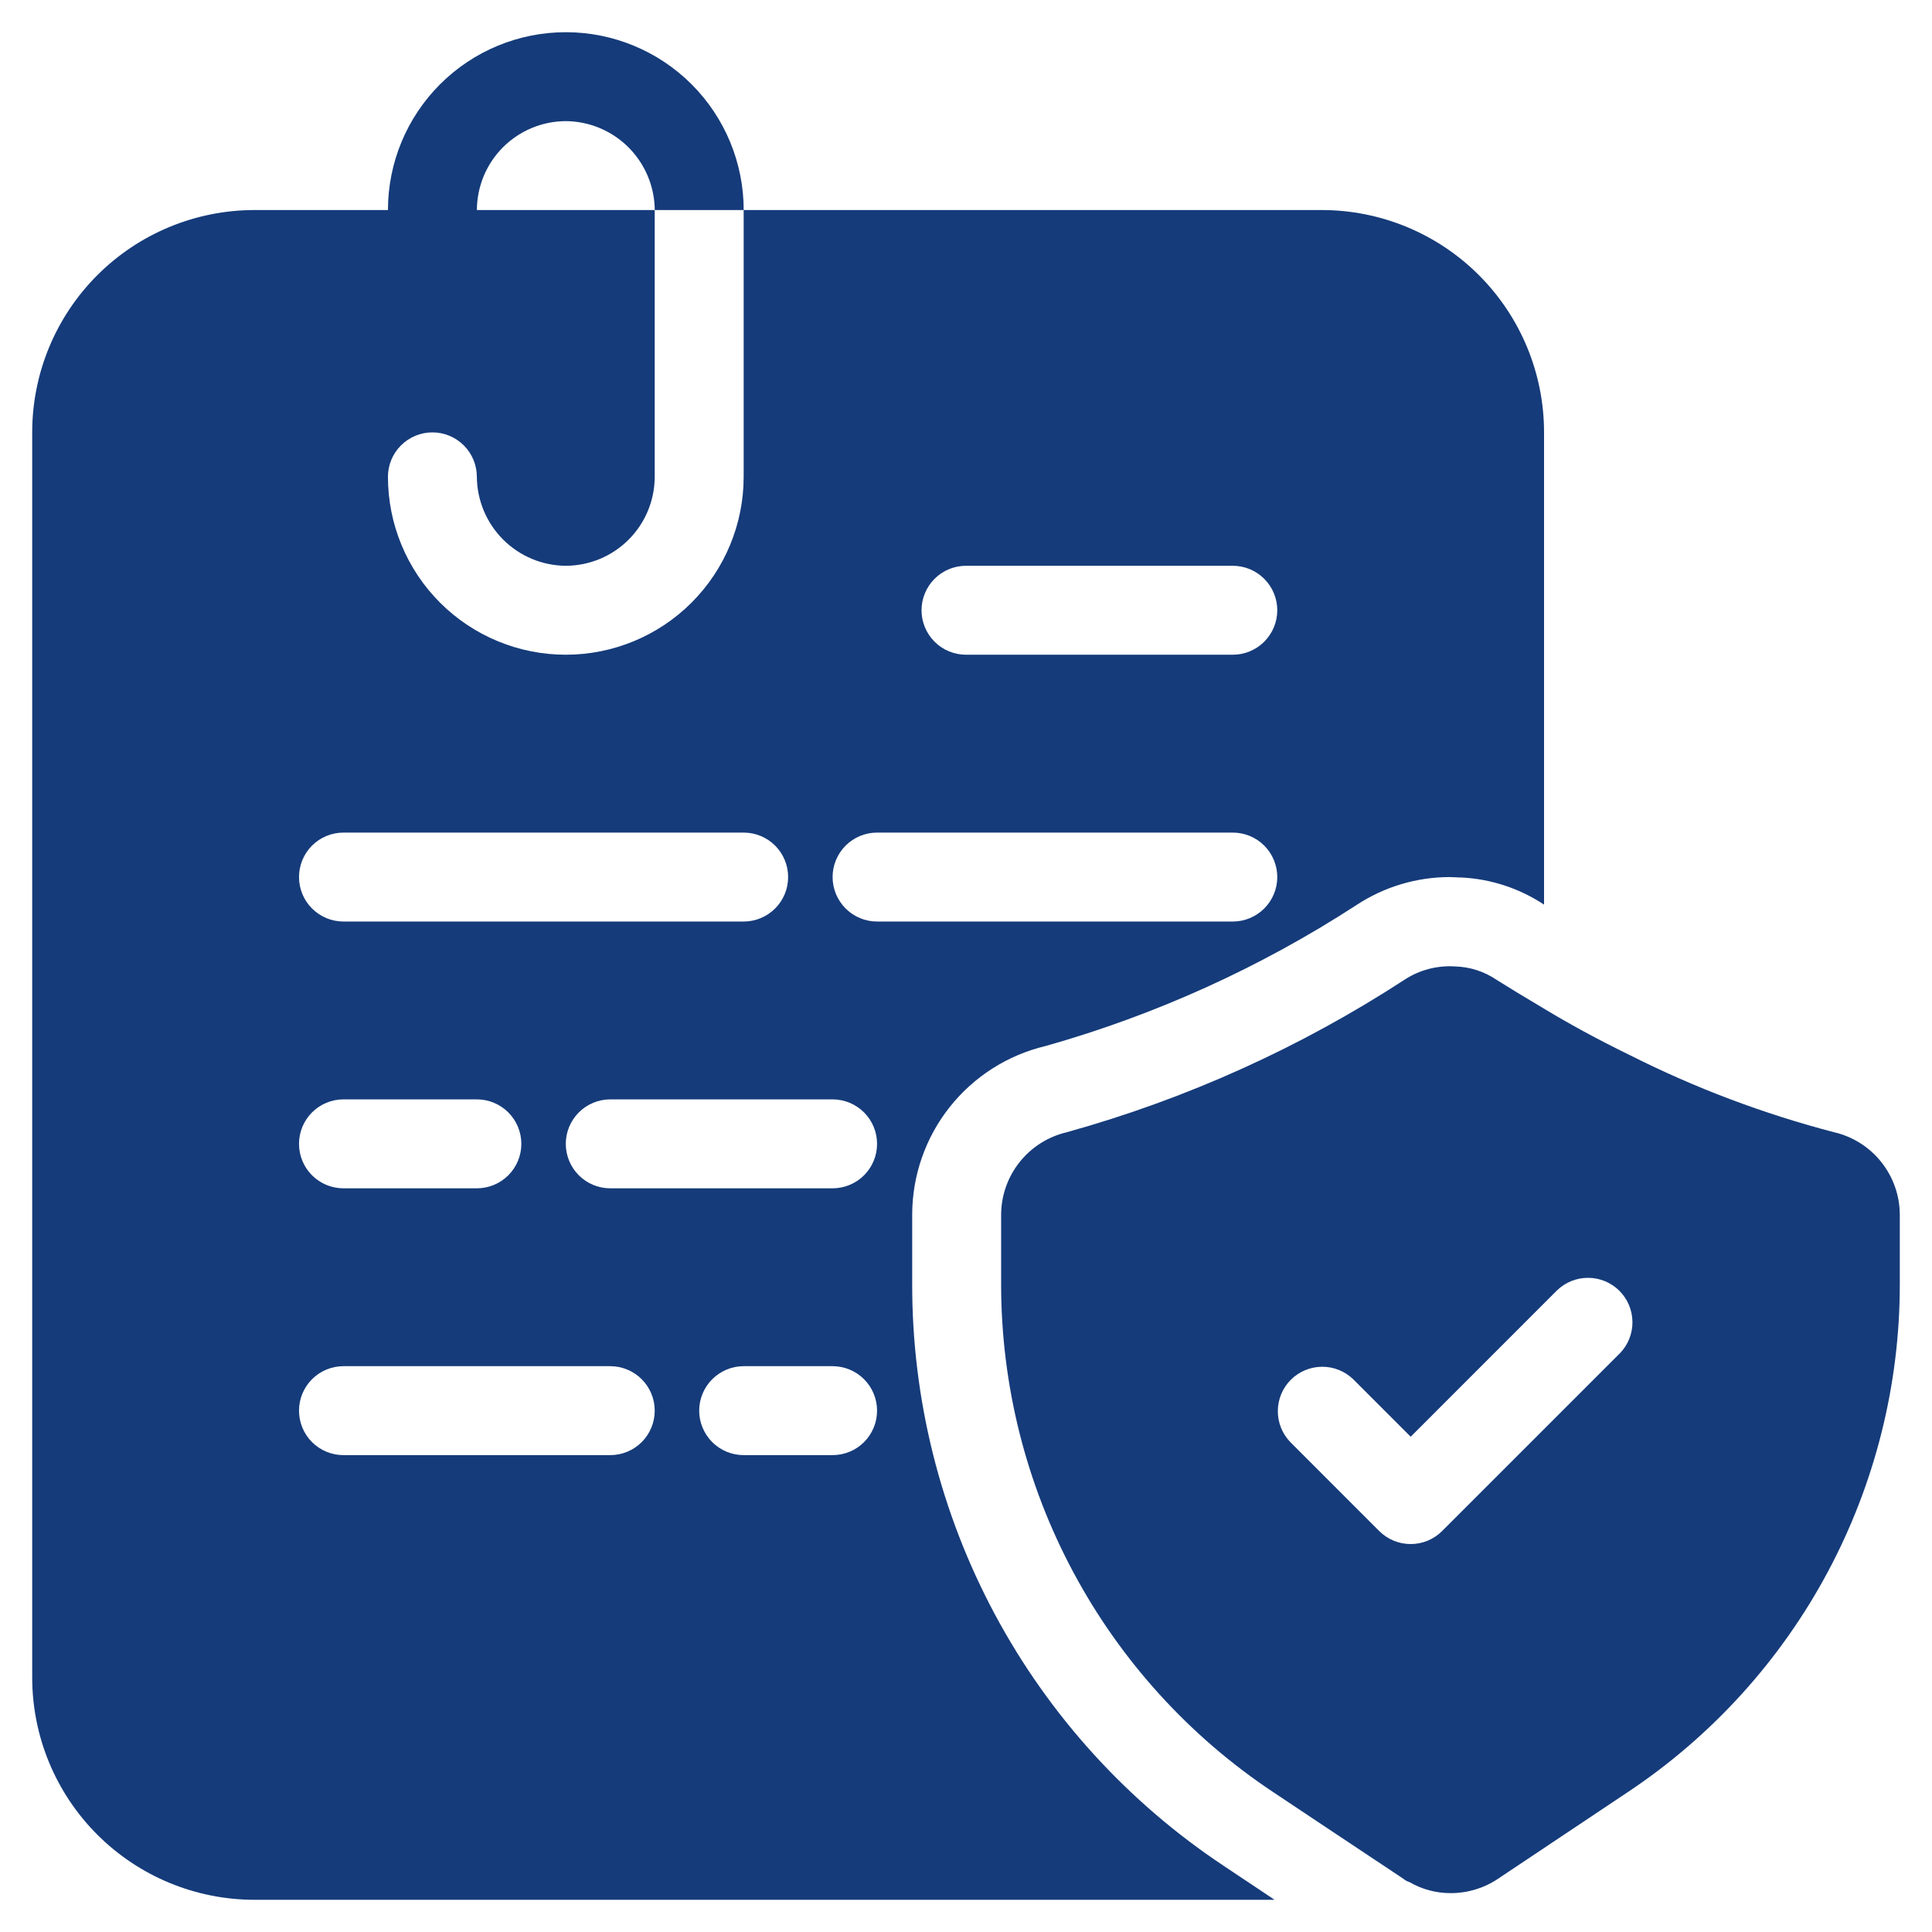
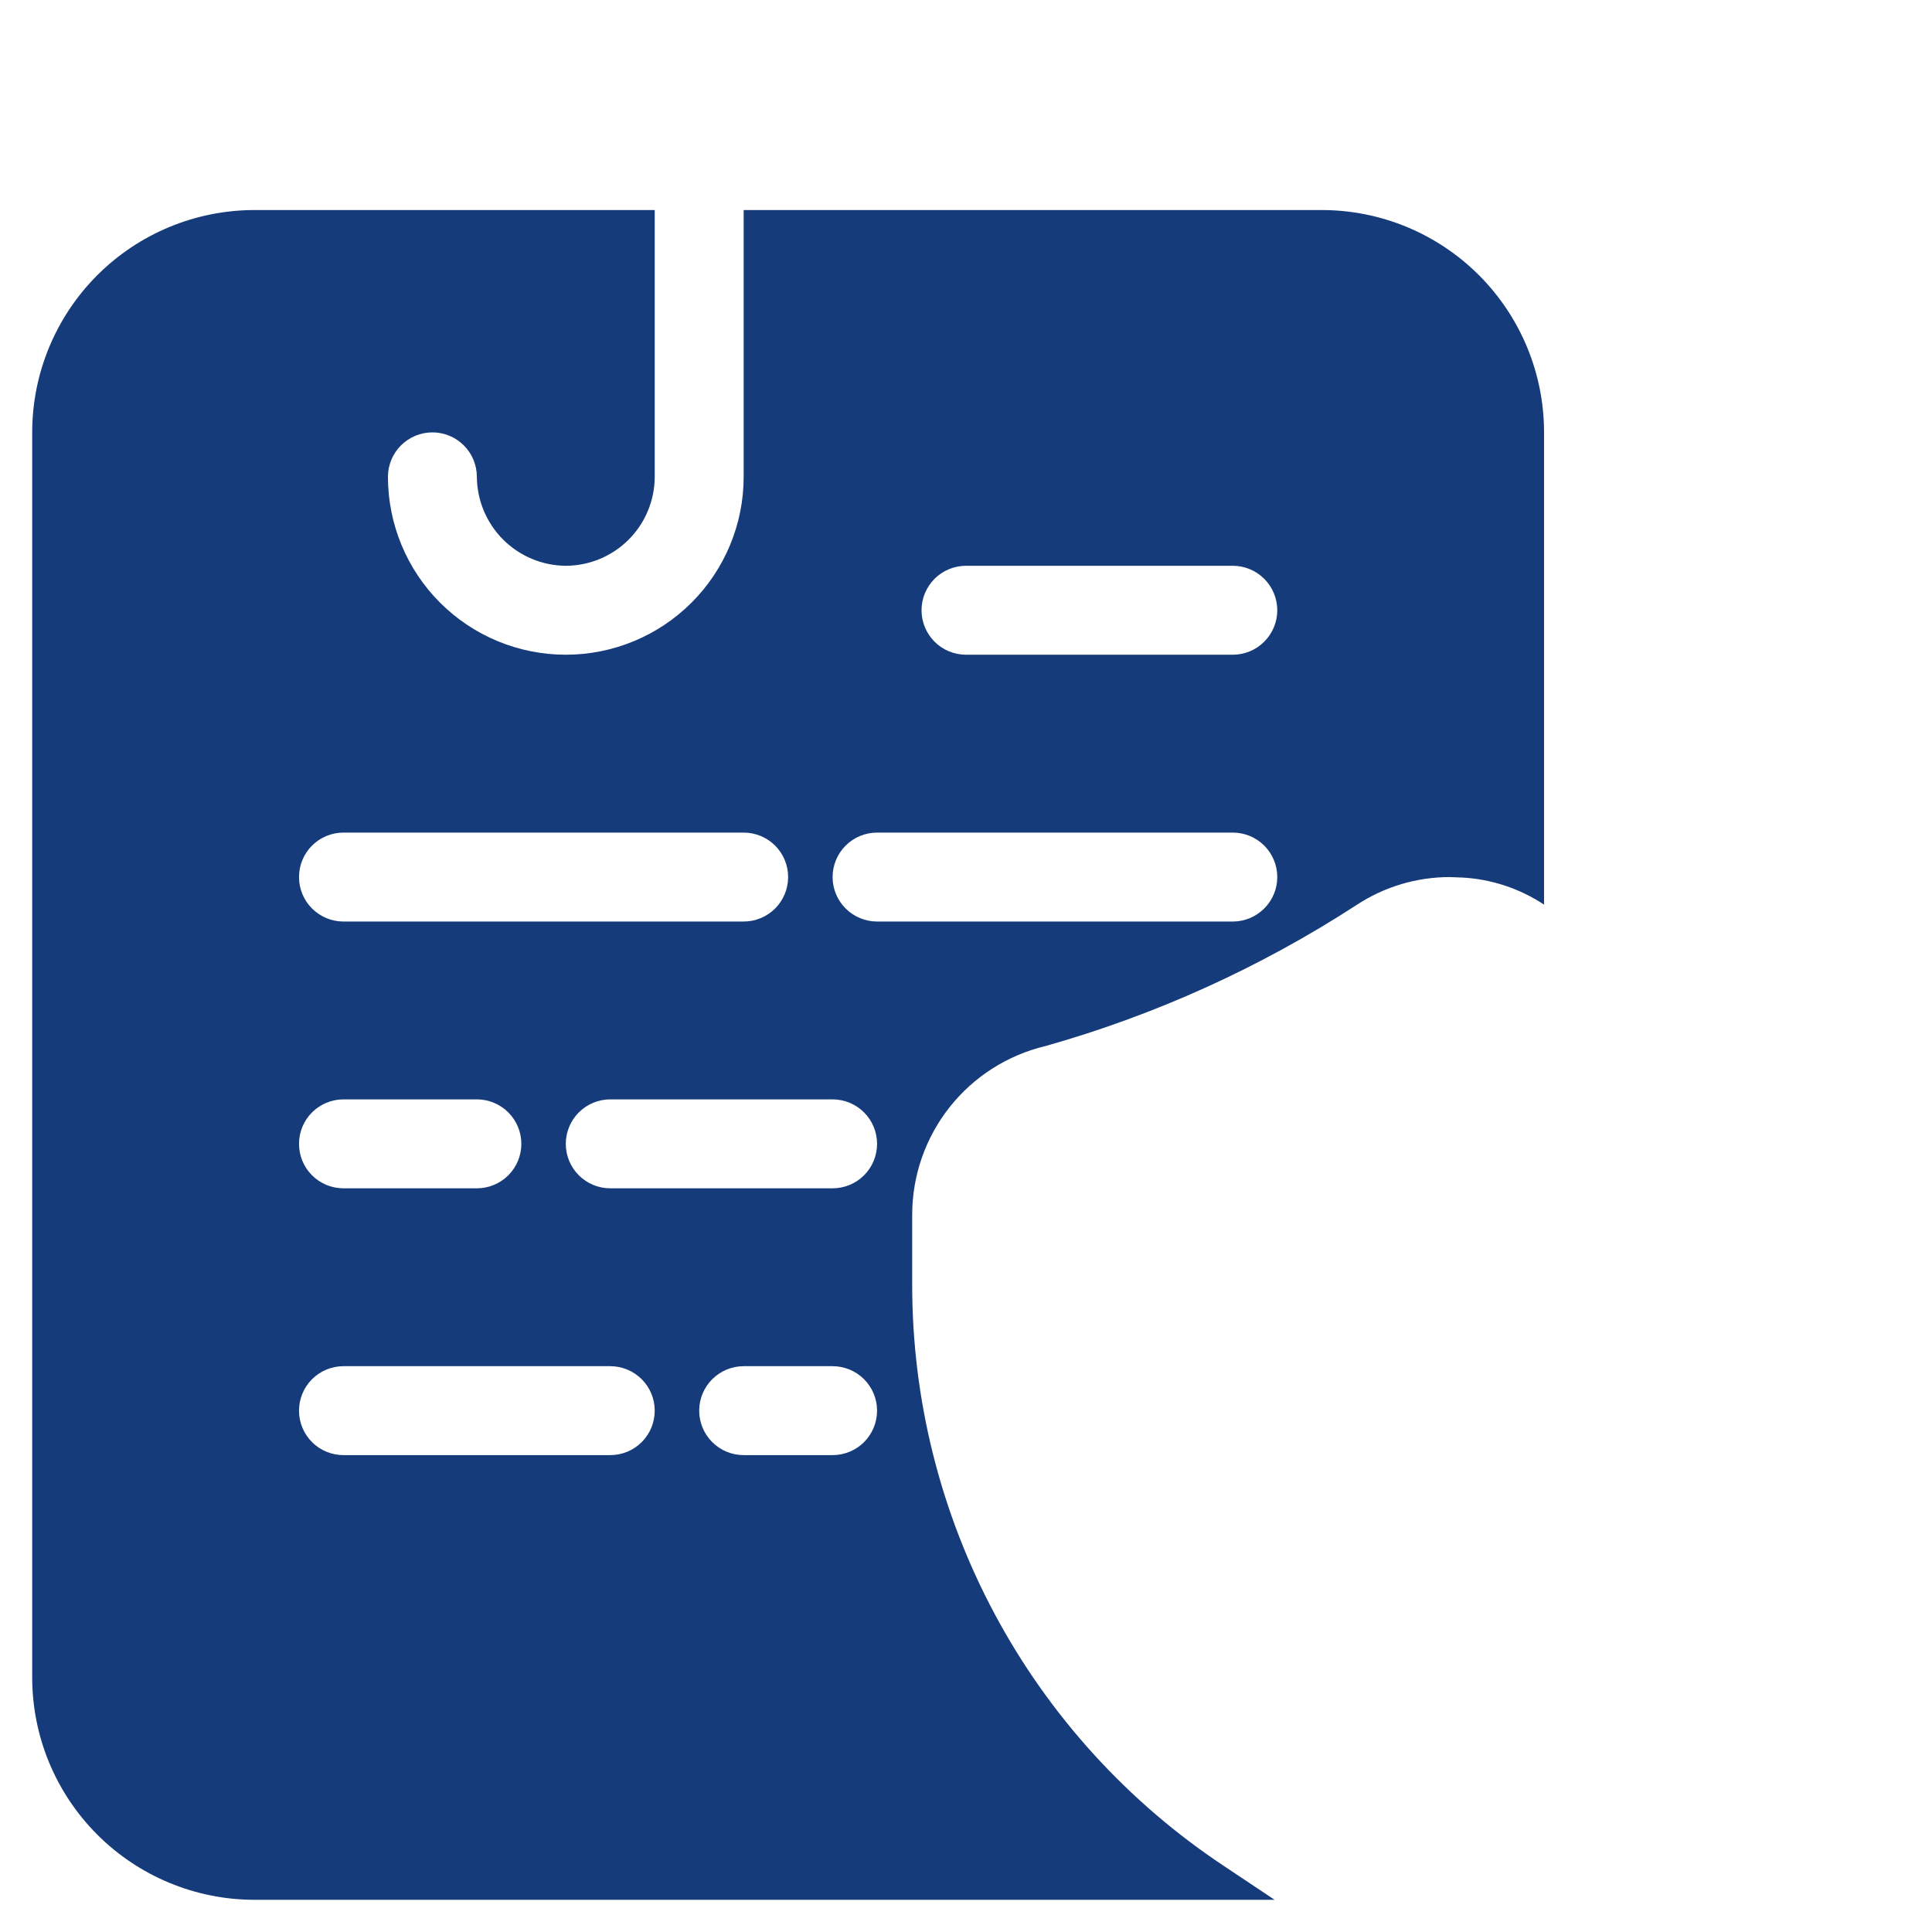
<svg xmlns="http://www.w3.org/2000/svg" width="60" height="60" viewBox="0 0 60 60" fill="none">
  <path d="M41.048 6.523H23.095V14.809C23.095 16.274 22.513 17.679 21.477 18.715C20.441 19.751 19.036 20.333 17.571 20.333C16.106 20.333 14.701 19.751 13.665 18.715C12.63 17.679 12.048 16.274 12.048 14.809C12.048 14.443 12.193 14.092 12.452 13.833C12.711 13.574 13.062 13.428 13.429 13.428C13.795 13.428 14.146 13.574 14.405 13.833C14.664 14.092 14.809 14.443 14.809 14.809C14.815 15.54 15.108 16.239 15.624 16.756C16.141 17.273 16.841 17.566 17.571 17.571C18.303 17.569 19.005 17.277 19.522 16.76C20.04 16.242 20.331 15.541 20.333 14.809V6.523H7.905C6.074 6.523 4.317 7.251 3.022 8.546C1.727 9.841 1 11.597 1 13.428V52.095C1 53.926 1.727 55.682 3.022 56.977C4.317 58.272 6.074 59 7.905 59H39.584L38.01 57.95C35.028 55.971 32.583 53.285 30.894 50.13C29.205 46.976 28.323 43.452 28.329 39.873V37.719C28.331 36.508 28.74 35.333 29.492 34.383C30.244 33.433 31.294 32.765 32.472 32.485C35.891 31.519 39.145 30.043 42.125 28.108C42.982 27.543 43.985 27.241 45.011 27.238C45.135 27.238 45.26 27.252 45.398 27.252C46.309 27.299 47.191 27.59 47.952 28.094V13.428C47.952 11.597 47.225 9.841 45.93 8.546C44.635 7.251 42.879 6.523 41.048 6.523ZM10.667 25.857H23.095C23.462 25.857 23.813 26.002 24.072 26.261C24.331 26.52 24.476 26.872 24.476 27.238C24.476 27.604 24.331 27.955 24.072 28.214C23.813 28.473 23.462 28.619 23.095 28.619H10.667C10.3 28.619 9.949 28.473 9.69 28.214C9.431 27.955 9.286 27.604 9.286 27.238C9.286 26.872 9.431 26.52 9.69 26.261C9.949 26.002 10.3 25.857 10.667 25.857ZM10.667 34.142H14.809C15.176 34.142 15.527 34.288 15.786 34.547C16.045 34.806 16.191 35.157 16.191 35.523C16.191 35.89 16.045 36.241 15.786 36.5C15.527 36.759 15.176 36.904 14.809 36.904H10.667C10.3 36.904 9.949 36.759 9.69 36.5C9.431 36.241 9.286 35.89 9.286 35.523C9.286 35.157 9.431 34.806 9.69 34.547C9.949 34.288 10.3 34.142 10.667 34.142ZM18.952 45.19H10.667C10.3 45.19 9.949 45.045 9.69 44.786C9.431 44.527 9.286 44.175 9.286 43.809C9.286 43.443 9.431 43.092 9.69 42.833C9.949 42.574 10.3 42.428 10.667 42.428H18.952C19.319 42.428 19.67 42.574 19.929 42.833C20.188 43.092 20.333 43.443 20.333 43.809C20.333 44.175 20.188 44.527 19.929 44.786C19.67 45.045 19.319 45.19 18.952 45.19ZM25.857 45.19H23.095C22.729 45.19 22.378 45.045 22.119 44.786C21.86 44.527 21.714 44.175 21.714 43.809C21.714 43.443 21.86 43.092 22.119 42.833C22.378 42.574 22.729 42.428 23.095 42.428H25.857C26.223 42.428 26.575 42.574 26.834 42.833C27.093 43.092 27.238 43.443 27.238 43.809C27.238 44.175 27.093 44.527 26.834 44.786C26.575 45.045 26.223 45.19 25.857 45.19ZM25.857 36.904H18.952C18.586 36.904 18.235 36.759 17.976 36.5C17.717 36.241 17.571 35.89 17.571 35.523C17.571 35.157 17.717 34.806 17.976 34.547C18.235 34.288 18.586 34.142 18.952 34.142H25.857C26.223 34.142 26.575 34.288 26.834 34.547C27.093 34.806 27.238 35.157 27.238 35.523C27.238 35.89 27.093 36.241 26.834 36.5C26.575 36.759 26.223 36.904 25.857 36.904ZM38.286 28.619H27.238C26.872 28.619 26.521 28.473 26.262 28.214C26.003 27.955 25.857 27.604 25.857 27.238C25.857 26.872 26.003 26.52 26.262 26.261C26.521 26.002 26.872 25.857 27.238 25.857H38.286C38.652 25.857 39.003 26.002 39.262 26.261C39.521 26.52 39.667 26.872 39.667 27.238C39.667 27.604 39.521 27.955 39.262 28.214C39.003 28.473 38.652 28.619 38.286 28.619ZM38.286 20.333H30C29.634 20.333 29.282 20.188 29.023 19.928C28.765 19.669 28.619 19.318 28.619 18.952C28.619 18.586 28.765 18.235 29.023 17.976C29.282 17.716 29.634 17.571 30 17.571H38.286C38.652 17.571 39.003 17.716 39.262 17.976C39.521 18.235 39.667 18.586 39.667 18.952C39.667 19.318 39.521 19.669 39.262 19.928C39.003 20.188 38.652 20.333 38.286 20.333Z" fill="#153B7A" />
-   <path d="M23.096 6.524H20.334C20.328 5.793 20.035 5.094 19.519 4.577C19.002 4.06 18.302 3.767 17.572 3.762C16.84 3.764 16.139 4.056 15.621 4.573C15.104 5.091 14.812 5.792 14.81 6.524V7.905C14.81 8.271 14.664 8.622 14.405 8.881C14.146 9.14 13.795 9.286 13.429 9.286C13.063 9.286 12.711 9.14 12.452 8.881C12.193 8.622 12.048 8.271 12.048 7.905V6.524C12.048 5.059 12.63 3.654 13.666 2.618C14.702 1.582 16.107 1 17.572 1C19.037 1 20.442 1.582 21.478 2.618C22.514 3.654 23.096 5.059 23.096 6.524ZM56.97 35.165C54.769 34.593 52.635 33.787 50.604 32.762C49.582 32.265 48.684 31.768 47.953 31.326C47.345 30.967 46.848 30.663 46.475 30.428C46.095 30.17 45.65 30.026 45.191 30.014C44.635 29.977 44.082 30.122 43.616 30.428C40.381 32.534 36.841 34.131 33.121 35.165C32.545 35.301 32.032 35.628 31.664 36.091C31.296 36.554 31.094 37.128 31.091 37.719V39.874C31.089 42.998 31.859 46.074 33.334 48.828C34.808 51.582 36.941 53.928 39.543 55.658L40.413 56.238L43.589 58.351C43.641 58.396 43.702 58.429 43.768 58.448C44.158 58.675 44.601 58.794 45.053 58.793C45.574 58.794 46.083 58.64 46.516 58.351L50.549 55.658C53.15 53.928 55.283 51.582 56.758 48.828C58.232 46.074 59.003 42.998 59 39.874V37.719C58.997 37.128 58.795 36.554 58.427 36.091C58.059 35.628 57.546 35.301 56.97 35.165ZM50.31 42.024L44.786 47.548C44.527 47.807 44.176 47.952 43.81 47.952C43.444 47.952 43.092 47.807 42.833 47.548L40.072 44.786C39.82 44.525 39.681 44.177 39.684 43.815C39.687 43.452 39.832 43.106 40.088 42.85C40.344 42.594 40.691 42.449 41.053 42.446C41.415 42.442 41.764 42.582 42.024 42.833L43.81 44.619L48.357 40.071C48.618 39.82 48.967 39.681 49.329 39.684C49.691 39.687 50.037 39.832 50.293 40.088C50.549 40.344 50.694 40.691 50.697 41.053C50.701 41.415 50.562 41.764 50.31 42.024Z" fill="#153B7A" />
</svg>